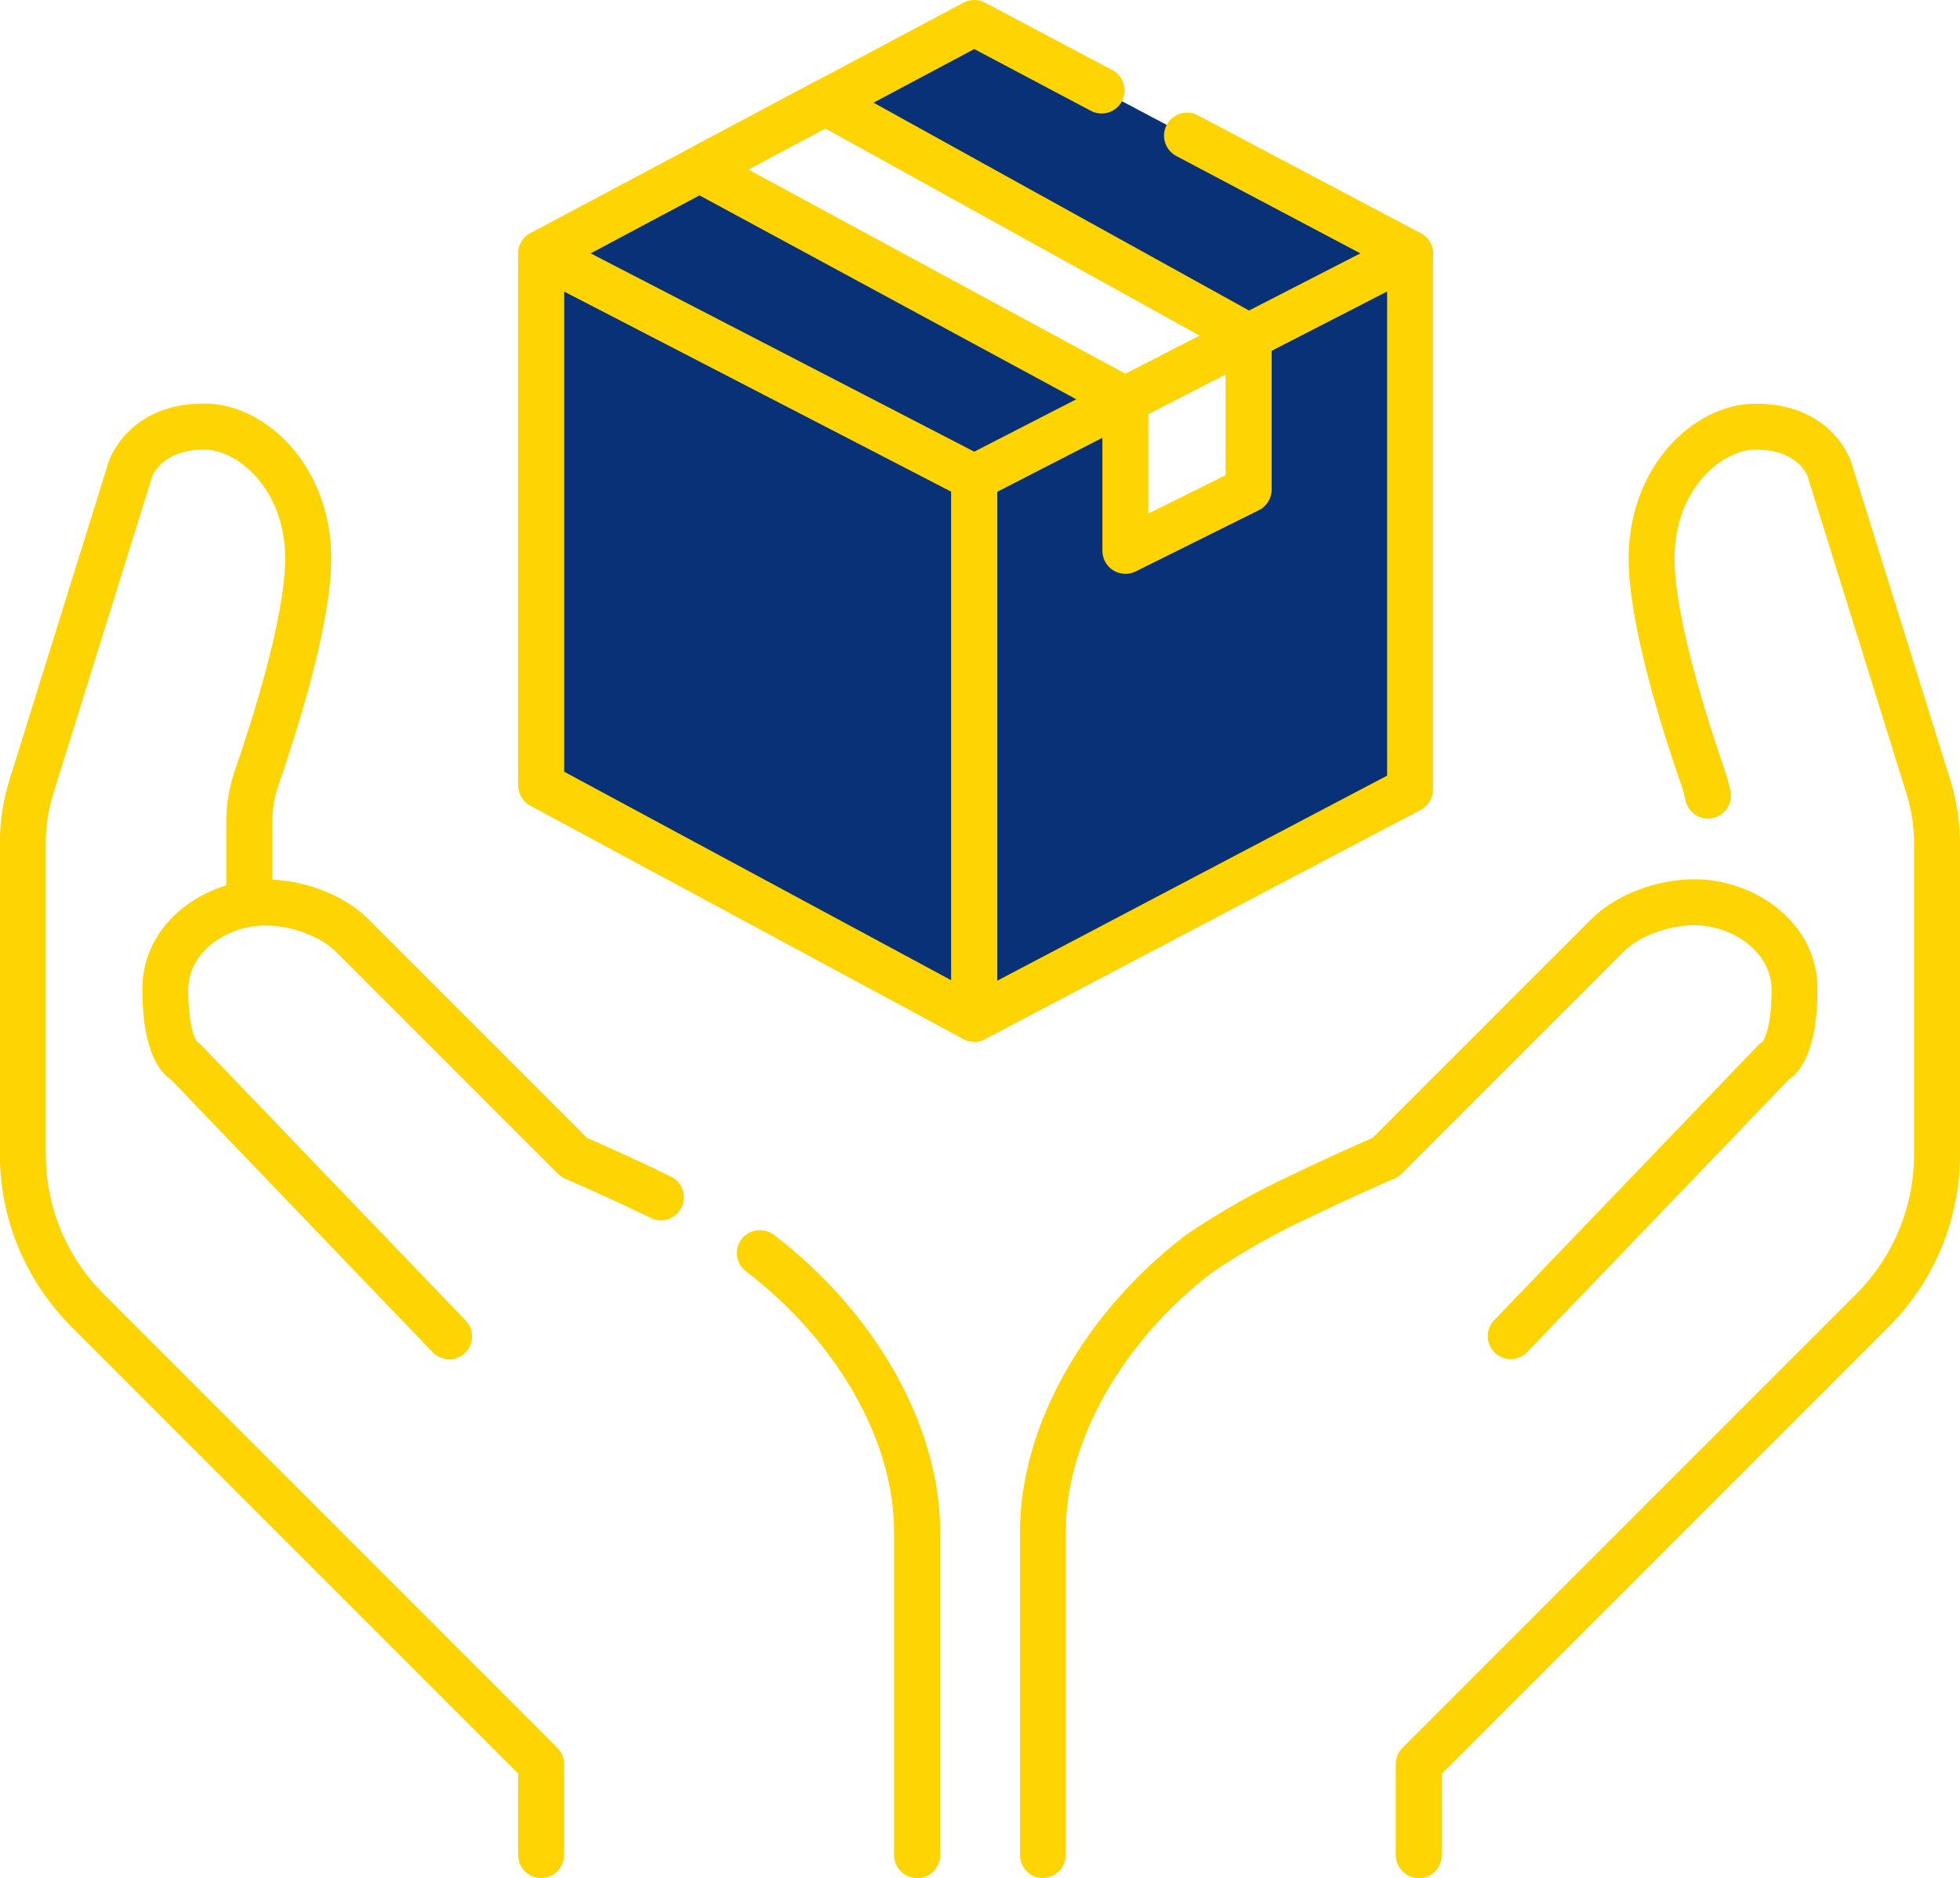
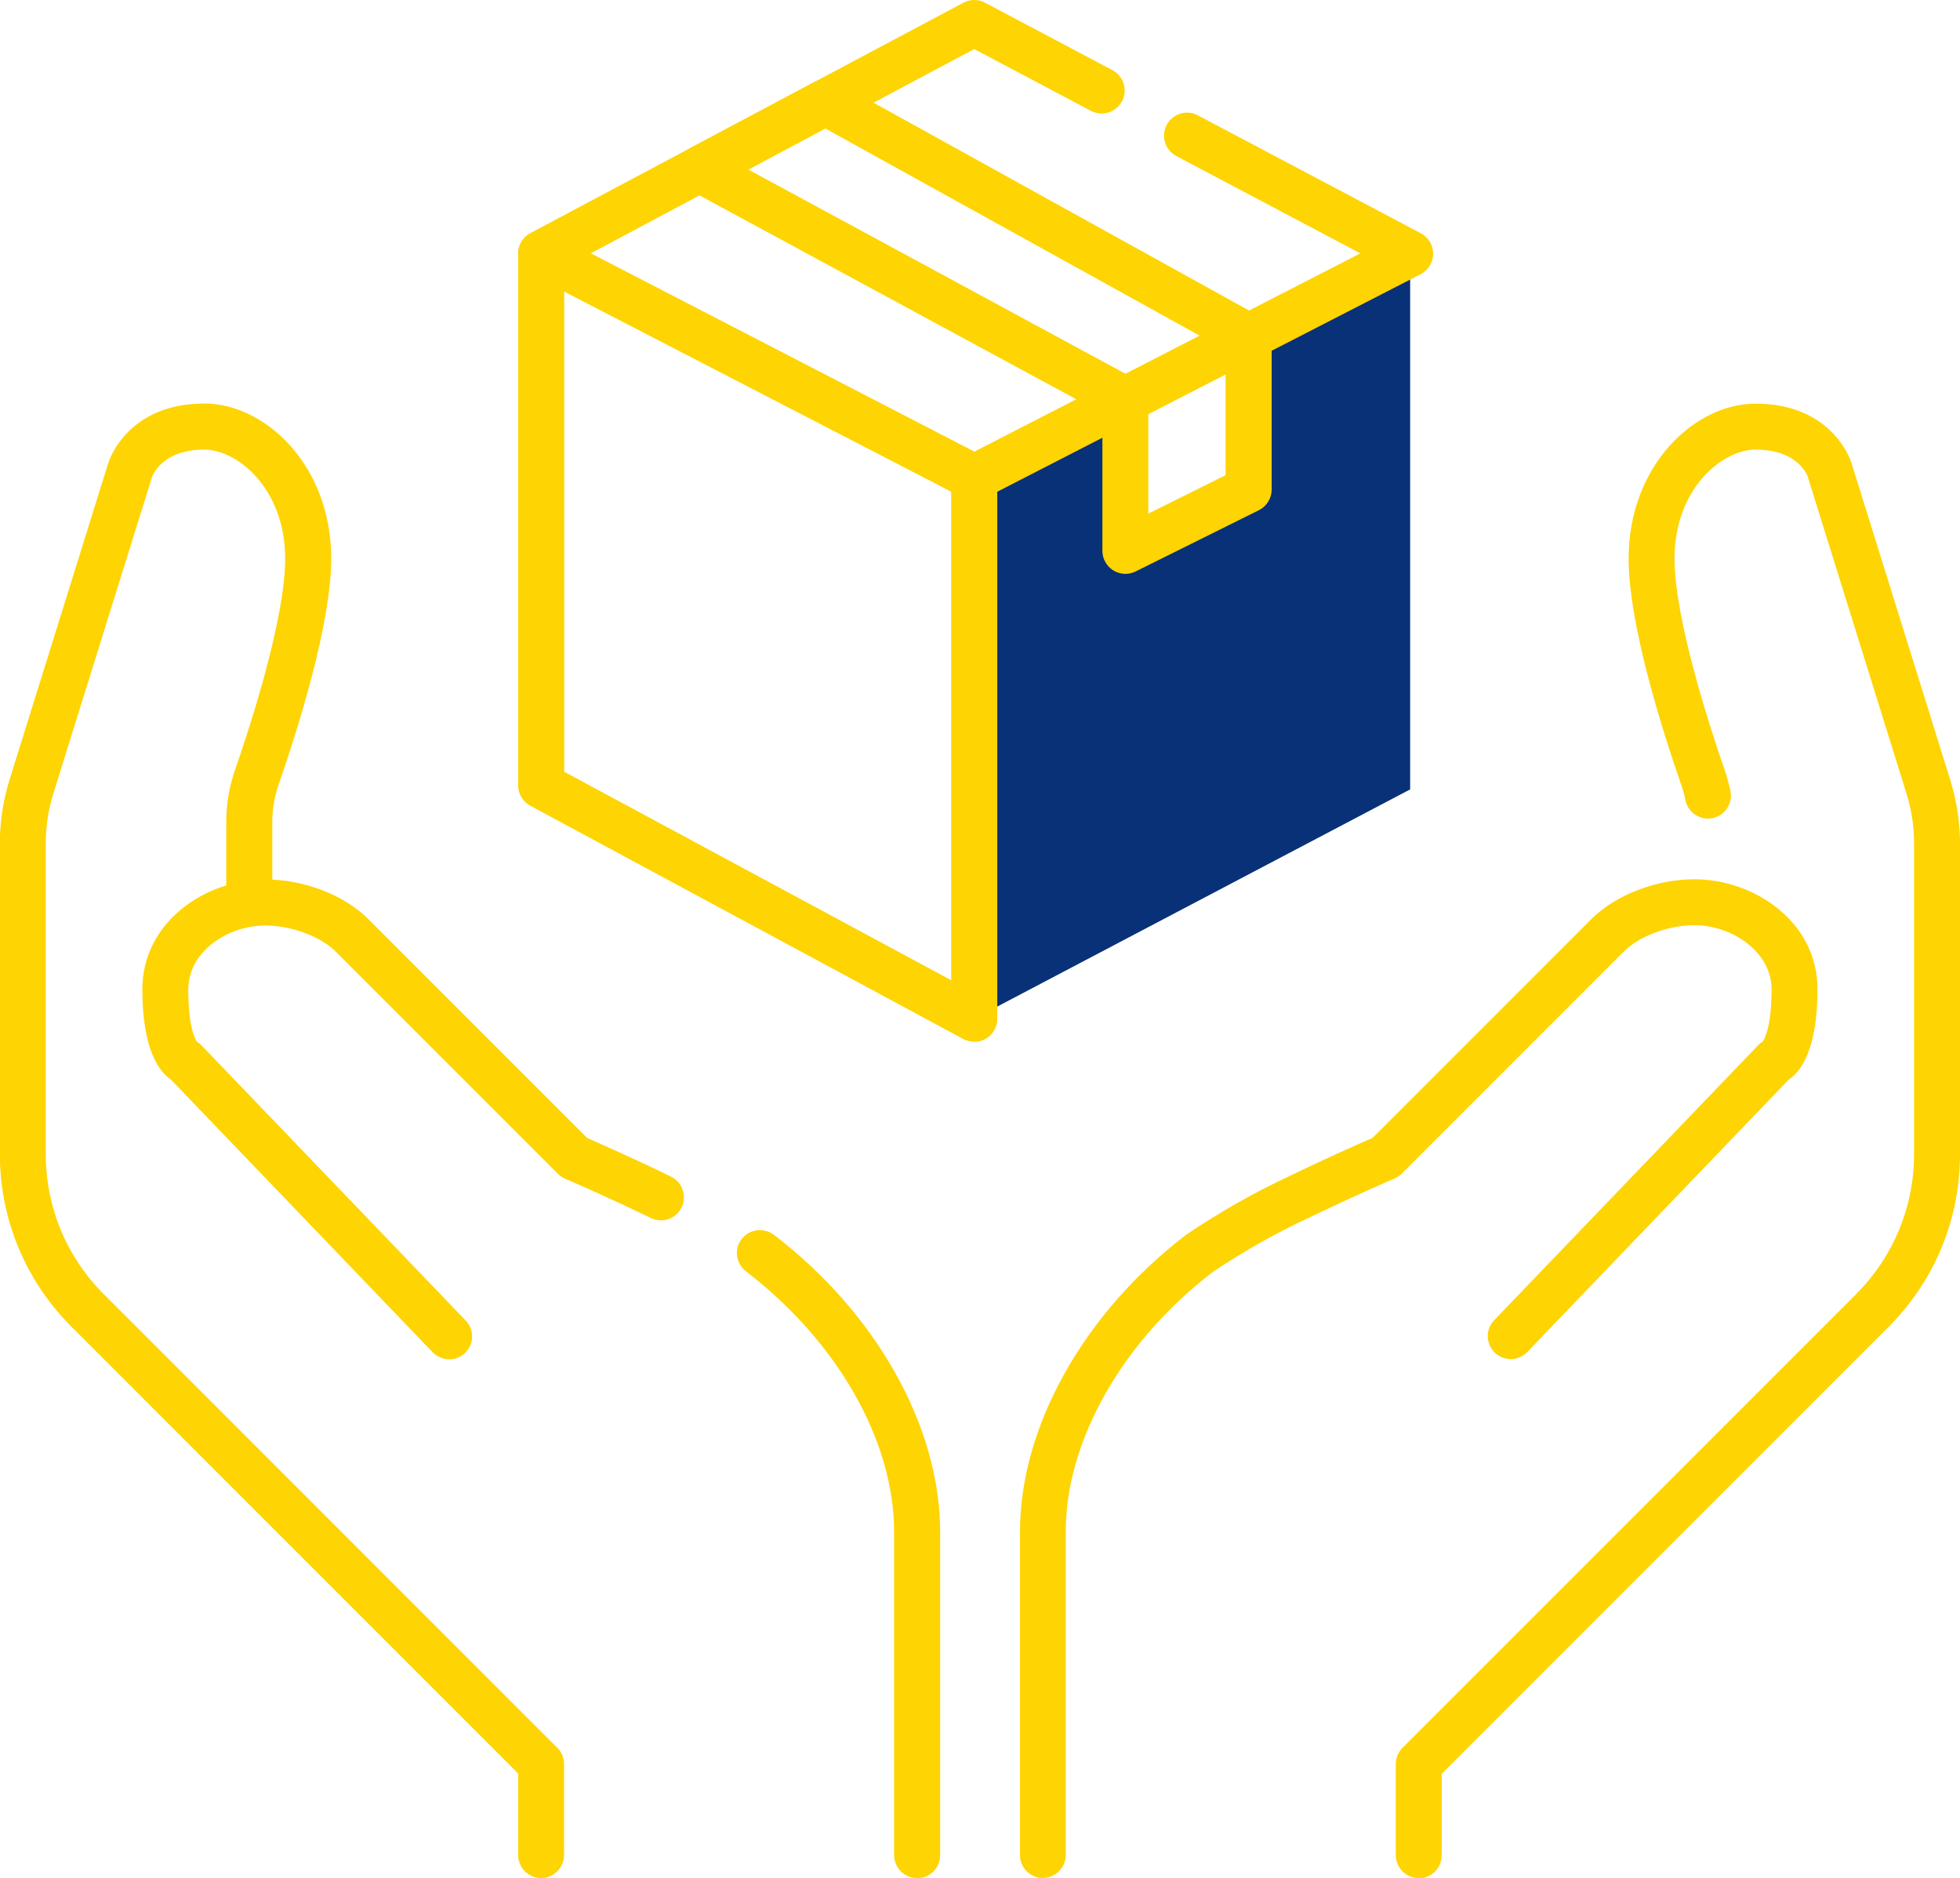
<svg xmlns="http://www.w3.org/2000/svg" id="katman_2" data-name="katman 2" viewBox="0 0 131.07 125.57">
  <defs>
    <style>      .cls-1 {        fill: #083177;      }      .cls-2 {        fill: #fed402;      }    </style>
  </defs>
  <g id="katman_1" data-name="katman 1">
    <g>
      <g>
        <path class="cls-2" d="M36.19,125.57c-.85,0-1.54-.69-1.54-1.54v-5.45l-29.86-29.86c-3.09-3.09-4.8-7.21-4.8-11.58v-20.75c0-1.45.22-2.88.65-4.26l6.61-21.2c.05-.16,1.29-3.95,6.41-3.95,4.1,0,8.49,4.16,8.49,10.36,0,4.34-2.21,11.34-3.52,15.13-.28.81-.42,1.64-.42,2.49v5.38c0,.85-.69,1.54-1.54,1.54s-1.54-.69-1.54-1.54v-5.38c0-1.19.2-2.36.59-3.49,1.01-2.9,3.35-10.09,3.35-14.12,0-4.69-3.2-7.29-5.41-7.29-2.75,0-3.42,1.64-3.49,1.82l-6.6,21.17c-.34,1.08-.51,2.21-.51,3.35v20.75c0,3.55,1.38,6.89,3.9,9.4l30.31,30.31c.29.29.45.68.45,1.09v6.08c0,.85-.69,1.54-1.54,1.54Z" />
        <path class="cls-2" d="M61.33,125.57c-.85,0-1.54-.69-1.54-1.54v-21.63c0-6.07-3.8-12.73-9.91-17.4-.67-.52-.8-1.48-.29-2.15.52-.67,1.48-.8,2.16-.29,6.86,5.24,11.12,12.84,11.12,19.85v21.63c0,.85-.69,1.54-1.54,1.54Z" />
        <path class="cls-2" d="M30.04,90.88c-.4,0-.81-.16-1.11-.47l-17.49-18.22c-.79-.53-1.92-1.99-1.92-6.04,0-4.54,4.27-7.35,8.22-7.35,2.58,0,5.29,1.04,6.9,2.66l14.63,14.63c.78.34,3.08,1.35,5.6,2.58.76.37,1.08,1.29.71,2.06-.37.76-1.29,1.08-2.05.71-2.96-1.44-5.71-2.62-5.74-2.63-.18-.08-.34-.19-.48-.33l-14.84-14.84c-1.03-1.03-2.98-1.76-4.73-1.76-2.49,0-5.15,1.72-5.15,4.28s.47,3.33.59,3.5c.12.07.22.15.31.25l17.65,18.38c.59.61.57,1.59-.04,2.17-.3.29-.68.43-1.06.43ZM12.91,69.51s0,0,0,0c0,0,0,0,0,0ZM12.91,69.51h0s0,0,0,0ZM12.91,69.51s0,0,0,0c0,0,0,0,0,0Z" />
      </g>
      <g>
        <path class="cls-2" d="M94.88,125.57c-.85,0-1.54-.69-1.54-1.54v-6.08c0-.41.16-.8.45-1.09l30.31-30.31c2.51-2.51,3.9-5.85,3.9-9.4v-20.75c0-1.14-.17-2.26-.51-3.35l-6.61-21.2c-.06-.16-.72-1.79-3.48-1.79-2.21,0-5.42,2.59-5.42,7.29,0,4.03,2.34,11.22,3.35,14.12.16.46.29.94.39,1.42.17.83-.37,1.64-1.2,1.81-.83.17-1.64-.37-1.81-1.2-.07-.35-.16-.69-.28-1.02-1.32-3.79-3.52-10.79-3.52-15.13,0-6.2,4.39-10.36,8.49-10.36,5.13,0,6.36,3.79,6.41,3.96l6.61,21.2c.43,1.38.65,2.82.65,4.26v20.75c0,4.37-1.7,8.49-4.8,11.58l-29.86,29.86v5.45c0,.85-.69,1.54-1.54,1.54Z" />
        <path class="cls-2" d="M69.75,125.57c-.85,0-1.54-.69-1.54-1.54v-21.63c0-7,4.26-14.61,11.12-19.85,2.27-1.53,4.56-2.83,6.89-3.91,2.46-1.2,4.79-2.22,5.57-2.56l14.63-14.63c1.61-1.61,4.32-2.66,6.9-2.66,3.95,0,8.22,2.81,8.22,7.35,0,4.05-1.12,5.51-1.92,6.04l-17.49,18.22c-.59.61-1.56.63-2.17.04-.61-.59-.63-1.56-.04-2.17l17.65-18.38c.09-.1.2-.18.31-.25.12-.17.59-1,.59-3.5s-2.66-4.28-5.15-4.28c-1.75,0-3.69.72-4.73,1.76l-14.84,14.84c-.14.14-.3.25-.48.33-.03.01-2.77,1.19-5.74,2.63-2.21,1.02-4.36,2.24-6.42,3.62-6.04,4.62-9.84,11.29-9.84,17.35v21.63c0,.85-.69,1.54-1.54,1.54ZM118.16,69.51h0,0ZM118.16,69.51h0s0,0,0,0ZM118.17,69.51s0,0,0,0c0,0,0,0,0,0Z" />
      </g>
      <g>
        <polygon class="cls-1" points="94.3 16.95 94.3 52.78 65.15 68.11 65.15 31.93 75.26 26.73 75.26 36.83 83.5 32.73 83.5 22.5 94.3 16.95" />
-         <polygon class="cls-1" points="36.19 16.96 36.19 52.51 65.15 68.11 65.15 31.93 36.19 16.96" />
-         <path class="cls-2" d="M65.15,69.65c-.28,0-.55-.07-.79-.22-.46-.28-.74-.78-.74-1.32V31.93c0-.58.32-1.1.83-1.37l29.14-14.97c.48-.25,1.05-.22,1.5.06.46.28.74.78.74,1.31v35.83c0,.57-.32,1.09-.82,1.36l-29.14,15.33c-.22.12-.47.18-.72.18ZM66.69,32.87v32.7l26.07-13.71V19.47l-26.07,13.39Z" />
        <path class="cls-2" d="M65.15,69.65c-.25,0-.5-.06-.73-.18l-28.96-15.6c-.5-.27-.81-.79-.81-1.35V16.96c0-.54.28-1.03.74-1.31.46-.28,1.03-.3,1.51-.05l28.96,14.97c.51.26.83.79.83,1.37v36.18c0,.54-.28,1.04-.75,1.32-.24.15-.51.22-.79.22ZM37.73,51.6l25.88,13.94v-32.67l-25.88-13.38v32.12Z" />
-         <polygon class="cls-1" points="65.15 1.54 55.2 6.84 55.2 6.84 83.5 22.5 75.26 26.74 46.78 11.32 36.19 16.96 65.15 31.93 94.29 16.96 65.15 1.54" />
        <path class="cls-2" d="M75.26,28.27c-.25,0-.5-.06-.73-.19l-28.48-15.41c-.5-.27-.81-.79-.81-1.36,0-.57.31-1.09.81-1.35l8.41-4.48c.45-.24,1.02-.24,1.47.01l28.3,15.66c.5.27.8.8.79,1.37,0,.57-.33,1.08-.83,1.34l-8.25,4.24c-.22.11-.46.17-.7.17ZM50.03,11.33l25.25,13.67,4.96-2.55-25.05-13.86-5.15,2.75Z" />
        <path class="cls-2" d="M65.15,33.46c-.24,0-.48-.06-.71-.17l-28.96-14.97c-.51-.26-.83-.79-.83-1.36,0-.57.31-1.1.81-1.37L64.43.18c.45-.24.99-.24,1.44,0l8.52,4.51c.75.4,1.04,1.33.64,2.08-.4.75-1.33,1.04-2.08.64l-7.8-4.13-25.65,13.66,25.65,13.26,25.82-13.26-12.31-6.51c-.75-.4-1.04-1.33-.64-2.08.4-.75,1.33-1.04,2.08-.64l14.92,7.89c.51.27.82.8.82,1.37,0,.57-.33,1.1-.83,1.36l-29.14,14.97c-.22.11-.46.17-.7.17Z" />
        <path class="cls-2" d="M75.26,38.37c-.28,0-.56-.08-.81-.23-.45-.28-.73-.77-.73-1.31v-10.1c0-.58.32-1.1.83-1.37l8.25-4.23c.48-.24,1.05-.22,1.5.06.46.28.74.78.74,1.31v10.23c0,.58-.33,1.12-.85,1.38l-8.25,4.1c-.22.11-.45.16-.68.16ZM76.79,27.67v6.67l5.17-2.57v-6.76l-5.17,2.65Z" />
      </g>
    </g>
  </g>
</svg>